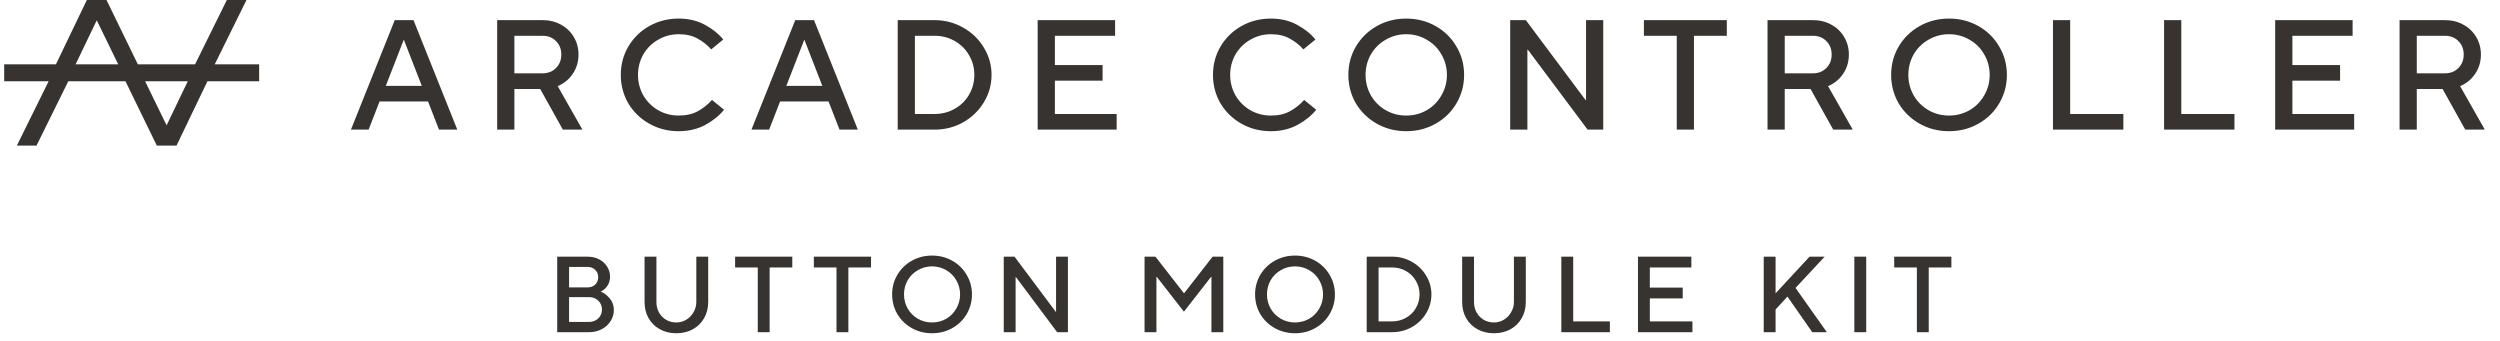
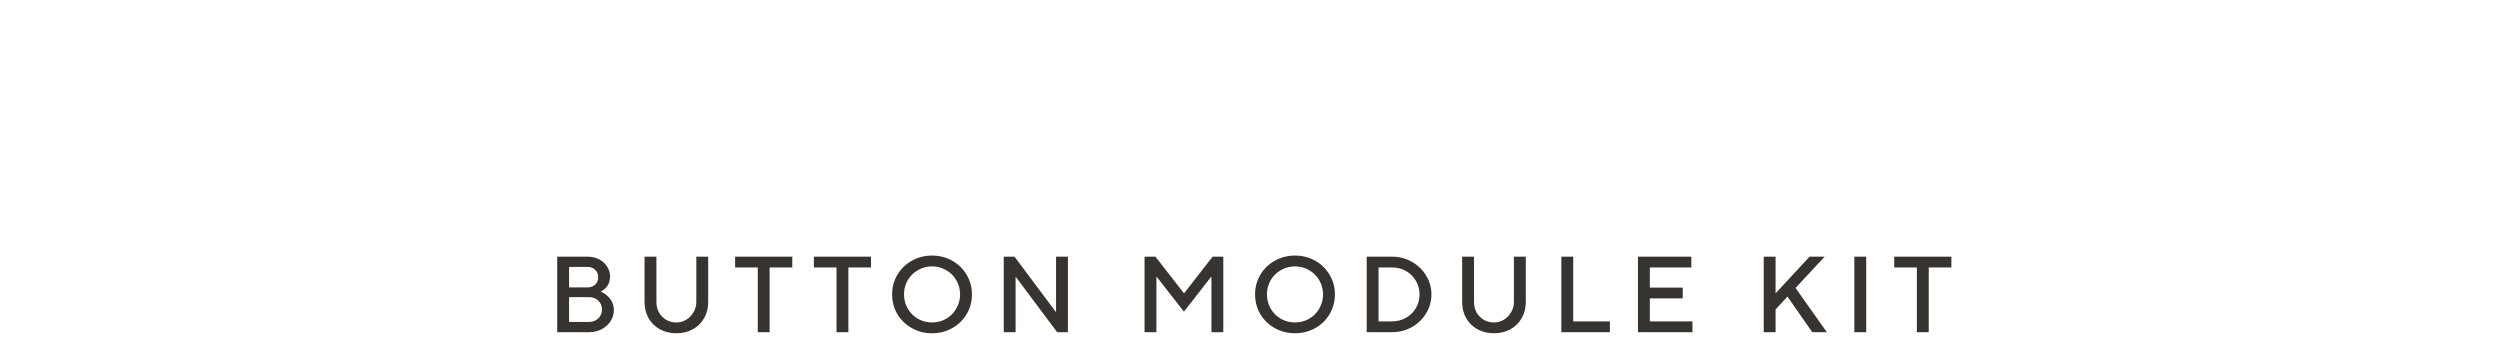
<svg xmlns="http://www.w3.org/2000/svg" fill="none" viewBox="0 0 286 39" height="39" width="286">
  <g clip-path="url(#clip0_8683_4523)">
-     <path fill="#363330" d="M29.648 7.363H24.564L28.198 0H25.95L22.314 7.363H15.77L12.183 0H9.935L6.396 7.363H0.479V9.297H5.563L1.927 16.66H4.175L7.811 9.297H14.355L17.942 16.66H20.191L23.73 9.297H29.646V7.363H29.648ZM11.068 2.323L13.524 7.363H8.646L11.068 2.323ZM19.059 14.339L16.603 9.299H21.481L19.059 14.339Z" />
-   </g>
-   <path fill="#363330" d="M42.169 14.83H40.147L45.157 2.304H47.305L52.315 14.83H50.221L48.969 11.609H43.422L42.169 14.83ZM46.177 4.577L44.138 9.82H48.253L46.213 4.577H46.177ZM66.629 14.83H64.393L61.798 10.178H58.846V14.83H56.877V2.304H62.066C62.854 2.304 63.558 2.477 64.178 2.823C64.81 3.169 65.299 3.64 65.645 4.237C66.003 4.833 66.182 5.501 66.182 6.241C66.182 7.052 65.967 7.78 65.538 8.424C65.108 9.068 64.53 9.545 63.802 9.855L66.629 14.83ZM58.846 4.094V8.388H62.066C62.699 8.388 63.212 8.185 63.605 7.78C64.011 7.374 64.214 6.861 64.214 6.241C64.214 5.609 64.011 5.096 63.605 4.702C63.212 4.296 62.699 4.094 62.066 4.094H58.846ZM77.64 15.009C76.411 15.009 75.29 14.723 74.276 14.15C73.262 13.577 72.462 12.802 71.878 11.824C71.305 10.834 71.019 9.748 71.019 8.567C71.019 7.386 71.305 6.306 71.878 5.328C72.462 4.338 73.262 3.557 74.276 2.984C75.29 2.412 76.411 2.125 77.64 2.125C78.773 2.125 79.775 2.364 80.646 2.841C81.529 3.318 82.226 3.879 82.739 4.523L81.362 5.65C80.92 5.149 80.401 4.738 79.805 4.416C79.22 4.082 78.499 3.915 77.64 3.915C76.793 3.915 76.011 4.123 75.296 4.541C74.58 4.947 74.013 5.507 73.596 6.223C73.19 6.939 72.987 7.72 72.987 8.567C72.987 9.414 73.19 10.195 73.596 10.911C74.013 11.627 74.58 12.194 75.296 12.611C76.011 13.017 76.793 13.22 77.64 13.22C78.51 13.22 79.244 13.052 79.841 12.718C80.449 12.384 80.986 11.955 81.451 11.43L82.829 12.557C82.292 13.225 81.576 13.804 80.682 14.293C79.787 14.77 78.773 15.009 77.64 15.009ZM87.989 14.83H85.967L90.977 2.304H93.124L98.134 14.83H96.041L94.788 11.609H89.241L87.989 14.83ZM91.997 4.577L89.957 9.82H94.073L92.033 4.577H91.997ZM102.697 14.83V2.304H106.902C108.095 2.304 109.192 2.591 110.194 3.163C111.196 3.724 111.983 4.487 112.556 5.454C113.141 6.408 113.433 7.446 113.433 8.567C113.433 9.688 113.141 10.732 112.556 11.698C111.983 12.653 111.196 13.416 110.194 13.989C109.192 14.55 108.095 14.83 106.902 14.83H102.697ZM106.902 13.04C107.749 13.04 108.518 12.844 109.21 12.45C109.914 12.056 110.463 11.52 110.856 10.84C111.262 10.148 111.465 9.39 111.465 8.567C111.465 7.744 111.262 6.992 110.856 6.312C110.463 5.621 109.914 5.078 109.21 4.684C108.518 4.29 107.749 4.094 106.902 4.094H104.665V13.04H106.902ZM127.746 14.83H118.709V2.304H127.567V4.094H120.678V7.44H126.135V9.229H120.678V13.04H127.746V14.83ZM145.385 15.009C144.156 15.009 143.034 14.723 142.02 14.15C141.006 13.577 140.207 12.802 139.623 11.824C139.05 10.834 138.764 9.748 138.764 8.567C138.764 7.386 139.05 6.306 139.623 5.328C140.207 4.338 141.006 3.557 142.02 2.984C143.034 2.412 144.156 2.125 145.385 2.125C146.518 2.125 147.52 2.364 148.391 2.841C149.273 3.318 149.971 3.879 150.484 4.523L149.106 5.65C148.665 5.149 148.146 4.738 147.55 4.416C146.965 4.082 146.243 3.915 145.385 3.915C144.538 3.915 143.756 4.123 143.04 4.541C142.325 4.947 141.758 5.507 141.341 6.223C140.935 6.939 140.732 7.72 140.732 8.567C140.732 9.414 140.935 10.195 141.341 10.911C141.758 11.627 142.325 12.194 143.04 12.611C143.756 13.017 144.538 13.22 145.385 13.22C146.255 13.22 146.989 13.052 147.585 12.718C148.194 12.384 148.731 11.955 149.196 11.43L150.574 12.557C150.037 13.225 149.321 13.804 148.426 14.293C147.532 14.77 146.518 15.009 145.385 15.009ZM160.873 15.009C159.644 15.009 158.523 14.723 157.509 14.15C156.495 13.577 155.696 12.802 155.111 11.824C154.539 10.834 154.252 9.748 154.252 8.567C154.252 7.386 154.539 6.306 155.111 5.328C155.696 4.338 156.495 3.557 157.509 2.984C158.523 2.412 159.644 2.125 160.873 2.125C162.102 2.125 163.223 2.412 164.237 2.984C165.251 3.557 166.044 4.338 166.617 5.328C167.202 6.306 167.494 7.386 167.494 8.567C167.494 9.748 167.202 10.834 166.617 11.824C166.044 12.802 165.251 13.577 164.237 14.15C163.223 14.723 162.102 15.009 160.873 15.009ZM160.873 13.22C161.72 13.22 162.501 13.017 163.217 12.611C163.933 12.194 164.494 11.627 164.899 10.911C165.317 10.195 165.526 9.414 165.526 8.567C165.526 7.72 165.317 6.939 164.899 6.223C164.494 5.507 163.933 4.947 163.217 4.541C162.501 4.123 161.72 3.915 160.873 3.915C160.026 3.915 159.245 4.123 158.529 4.541C157.813 4.947 157.247 5.507 156.829 6.223C156.424 6.939 156.221 7.72 156.221 8.567C156.221 9.414 156.424 10.195 156.829 10.911C157.247 11.627 157.813 12.194 158.529 12.611C159.245 13.017 160.026 13.22 160.873 13.22ZM174.734 14.83H172.766V2.304H174.555L181.39 11.448H181.444V2.304H183.412V14.83H181.623L174.788 5.686H174.734V14.83ZM193.789 14.83H191.821V4.094H188.063V2.304H197.547V4.094H193.789V14.83ZM211.957 14.83H209.72L207.126 10.178H204.173V14.83H202.205V2.304H207.394C208.182 2.304 208.885 2.477 209.506 2.823C210.138 3.169 210.627 3.64 210.973 4.237C211.331 4.833 211.51 5.501 211.51 6.241C211.51 7.052 211.295 7.78 210.866 8.424C210.436 9.068 209.858 9.545 209.13 9.855L211.957 14.83ZM204.173 4.094V8.388H207.394C208.027 8.388 208.54 8.185 208.933 7.78C209.339 7.374 209.542 6.861 209.542 6.241C209.542 5.609 209.339 5.096 208.933 4.702C208.54 4.296 208.027 4.094 207.394 4.094H204.173ZM222.968 15.009C221.739 15.009 220.617 14.723 219.603 14.15C218.589 13.577 217.79 12.802 217.206 11.824C216.633 10.834 216.347 9.748 216.347 8.567C216.347 7.386 216.633 6.306 217.206 5.328C217.79 4.338 218.589 3.557 219.603 2.984C220.617 2.412 221.739 2.125 222.968 2.125C224.196 2.125 225.318 2.412 226.332 2.984C227.346 3.557 228.139 4.338 228.711 5.328C229.296 6.306 229.588 7.386 229.588 8.567C229.588 9.748 229.296 10.834 228.711 11.824C228.139 12.802 227.346 13.577 226.332 14.15C225.318 14.723 224.196 15.009 222.968 15.009ZM222.968 13.22C223.814 13.22 224.596 13.017 225.312 12.611C226.027 12.194 226.588 11.627 226.994 10.911C227.411 10.195 227.62 9.414 227.62 8.567C227.62 7.72 227.411 6.939 226.994 6.223C226.588 5.507 226.027 4.947 225.312 4.541C224.596 4.123 223.814 3.915 222.968 3.915C222.121 3.915 221.339 4.123 220.623 4.541C219.908 4.947 219.341 5.507 218.924 6.223C218.518 6.939 218.315 7.72 218.315 8.567C218.315 9.414 218.518 10.195 218.924 10.911C219.341 11.627 219.908 12.194 220.623 12.611C221.339 13.017 222.121 13.22 222.968 13.22ZM242.912 14.83H234.86V2.304H236.828V13.04H242.912V14.83ZM255.622 14.83H247.57V2.304H249.538V13.04H255.622V14.83ZM269.317 14.83H260.28V2.304H269.138V4.094H262.249V7.44H267.706V9.229H262.249V13.04H269.317V14.83ZM284.263 14.83H282.026L279.432 10.178H276.479V14.83H274.511V2.304H279.7C280.487 2.304 281.191 2.477 281.811 2.823C282.444 3.169 282.933 3.64 283.279 4.237C283.637 4.833 283.816 5.501 283.816 6.241C283.816 7.052 283.601 7.78 283.171 8.424C282.742 9.068 282.163 9.545 281.436 9.855L284.263 14.83ZM276.479 4.094V8.388H279.7C280.332 8.388 280.845 8.185 281.239 7.78C281.644 7.374 281.847 6.861 281.847 6.241C281.847 5.609 281.644 5.096 281.239 4.702C280.845 4.296 280.332 4.094 279.7 4.094H276.479Z" />
+     </g>
  <path fill="#363330" d="M63.745 38V29.362H67.2C67.702 29.362 68.15 29.465 68.545 29.67C68.94 29.876 69.244 30.156 69.458 30.51C69.68 30.855 69.791 31.234 69.791 31.645C69.791 32.048 69.689 32.402 69.483 32.706C69.277 33.002 69.022 33.22 68.718 33.36C69.096 33.5 69.442 33.759 69.754 34.138C70.067 34.508 70.224 34.952 70.224 35.471C70.224 35.923 70.1 36.343 69.853 36.729C69.615 37.116 69.277 37.424 68.841 37.655C68.413 37.885 67.928 38 67.385 38H63.745ZM67.2 32.879C67.57 32.879 67.866 32.772 68.088 32.558C68.319 32.336 68.434 32.052 68.434 31.707C68.434 31.361 68.319 31.081 68.088 30.867C67.866 30.645 67.57 30.534 67.2 30.534H65.102V32.879H67.2ZM67.385 36.828C67.813 36.828 68.167 36.692 68.446 36.421C68.726 36.149 68.866 35.812 68.866 35.409C68.866 35.006 68.726 34.668 68.446 34.397C68.167 34.125 67.813 33.99 67.385 33.99H65.102V36.828H67.385ZM77.377 38.124C76.67 38.124 76.04 37.971 75.489 37.667C74.938 37.363 74.506 36.939 74.193 36.396C73.889 35.853 73.737 35.236 73.737 34.545V29.362H75.094V34.545C75.094 34.989 75.193 35.392 75.39 35.754C75.596 36.108 75.872 36.388 76.217 36.593C76.563 36.791 76.949 36.89 77.377 36.89C77.78 36.89 78.155 36.787 78.5 36.581C78.854 36.367 79.134 36.079 79.339 35.717C79.553 35.355 79.66 34.965 79.66 34.545V29.362H81.018V34.545C81.018 35.236 80.861 35.853 80.549 36.396C80.244 36.939 79.817 37.363 79.265 37.667C78.714 37.971 78.085 38.124 77.377 38.124ZM88.046 38H86.689V30.596H84.097V29.362H90.638V30.596H88.046V38ZM97.053 38H95.695V30.596H93.104V29.362H99.644V30.596H97.053V38ZM106.626 38.124C105.779 38.124 105.005 37.926 104.306 37.531C103.607 37.136 103.056 36.602 102.653 35.927C102.258 35.244 102.06 34.496 102.06 33.681C102.06 32.867 102.258 32.122 102.653 31.448C103.056 30.765 103.607 30.226 104.306 29.831C105.005 29.436 105.779 29.238 106.626 29.238C107.474 29.238 108.247 29.436 108.946 29.831C109.646 30.226 110.193 30.765 110.588 31.448C110.991 32.122 111.192 32.867 111.192 33.681C111.192 34.496 110.991 35.244 110.588 35.927C110.193 36.602 109.646 37.136 108.946 37.531C108.247 37.926 107.474 38.124 106.626 38.124ZM106.626 36.89C107.21 36.89 107.749 36.75 108.243 36.47C108.736 36.182 109.123 35.791 109.403 35.298C109.691 34.804 109.835 34.265 109.835 33.681C109.835 33.097 109.691 32.558 109.403 32.065C109.123 31.571 108.736 31.184 108.243 30.904C107.749 30.616 107.21 30.473 106.626 30.473C106.042 30.473 105.503 30.616 105.01 30.904C104.516 31.184 104.125 31.571 103.837 32.065C103.558 32.558 103.418 33.097 103.418 33.681C103.418 34.265 103.558 34.804 103.837 35.298C104.125 35.791 104.516 36.182 105.01 36.47C105.503 36.75 106.042 36.89 106.626 36.89ZM116.185 38H114.828V29.362H116.062L120.776 35.668H120.813V29.362H122.17V38H120.936L116.222 31.694H116.185V38ZM132.295 38H130.937V29.362H132.183L135.441 33.545H135.466L138.724 29.362H139.946V38H138.588V31.682H138.539L135.441 35.656L132.344 31.682H132.295V38ZM148.148 38.124C147.301 38.124 146.528 37.926 145.828 37.531C145.129 37.136 144.578 36.602 144.175 35.927C143.78 35.244 143.582 34.496 143.582 33.681C143.582 32.867 143.78 32.122 144.175 31.448C144.578 30.765 145.129 30.226 145.828 29.831C146.528 29.436 147.301 29.238 148.148 29.238C148.996 29.238 149.769 29.436 150.468 29.831C151.168 30.226 151.715 30.765 152.11 31.448C152.513 32.122 152.714 32.867 152.714 33.681C152.714 34.496 152.513 35.244 152.11 35.927C151.715 36.602 151.168 37.136 150.468 37.531C149.769 37.926 148.996 38.124 148.148 38.124ZM148.148 36.89C148.732 36.89 149.271 36.75 149.765 36.47C150.259 36.182 150.645 35.791 150.925 35.298C151.213 34.804 151.357 34.265 151.357 33.681C151.357 33.097 151.213 32.558 150.925 32.065C150.645 31.571 150.259 31.184 149.765 30.904C149.271 30.616 148.732 30.473 148.148 30.473C147.564 30.473 147.025 30.616 146.532 30.904C146.038 31.184 145.647 31.571 145.359 32.065C145.08 32.558 144.94 33.097 144.94 33.681C144.94 34.265 145.08 34.804 145.359 35.298C145.647 35.791 146.038 36.182 146.532 36.47C147.025 36.75 147.564 36.89 148.148 36.89ZM156.35 38V29.362H159.25C160.073 29.362 160.83 29.559 161.521 29.954C162.212 30.341 162.755 30.867 163.15 31.534C163.553 32.192 163.754 32.908 163.754 33.681C163.754 34.455 163.553 35.174 163.15 35.841C162.755 36.499 162.212 37.025 161.521 37.42C160.83 37.807 160.073 38 159.25 38H156.35ZM159.25 36.766C159.834 36.766 160.365 36.63 160.842 36.359C161.327 36.087 161.706 35.717 161.977 35.248C162.257 34.771 162.397 34.249 162.397 33.681C162.397 33.113 162.257 32.595 161.977 32.126C161.706 31.649 161.327 31.275 160.842 31.003C160.365 30.732 159.834 30.596 159.25 30.596H157.707V36.766H159.25ZM170.91 38.124C170.203 38.124 169.574 37.971 169.022 37.667C168.471 37.363 168.039 36.939 167.727 36.396C167.422 35.853 167.27 35.236 167.27 34.545V29.362H168.627V34.545C168.627 34.989 168.726 35.392 168.924 35.754C169.129 36.108 169.405 36.388 169.75 36.593C170.096 36.791 170.483 36.89 170.91 36.89C171.314 36.89 171.688 36.787 172.033 36.581C172.387 36.367 172.667 36.079 172.873 35.717C173.086 35.355 173.193 34.965 173.193 34.545V29.362H174.551V34.545C174.551 35.236 174.395 35.853 174.082 36.396C173.778 36.939 173.35 37.363 172.799 37.667C172.247 37.971 171.618 38.124 170.91 38.124ZM184.171 38H178.617V29.362H179.975V36.766H184.171V38ZM193.615 38H187.383V29.362H193.492V30.596H188.741V32.904H192.504V34.138H188.741V36.766H193.615V38ZM203.126 38H201.769V29.362H203.126V33.558L207.014 29.362H208.741L205.409 32.941L208.988 38H207.322L204.484 33.928L203.126 35.409V38ZM213.495 38H212.137V29.362H213.495V38ZM220.647 38H219.29V30.596H216.698V29.362H223.239V30.596H220.647V38Z" />
  <defs>
    <clipPath id="clip0_8683_4523">
-       <rect transform="translate(0.479)" fill="white" height="16.66" width="29.169" />
-     </clipPath>
+       </clipPath>
  </defs>
</svg>